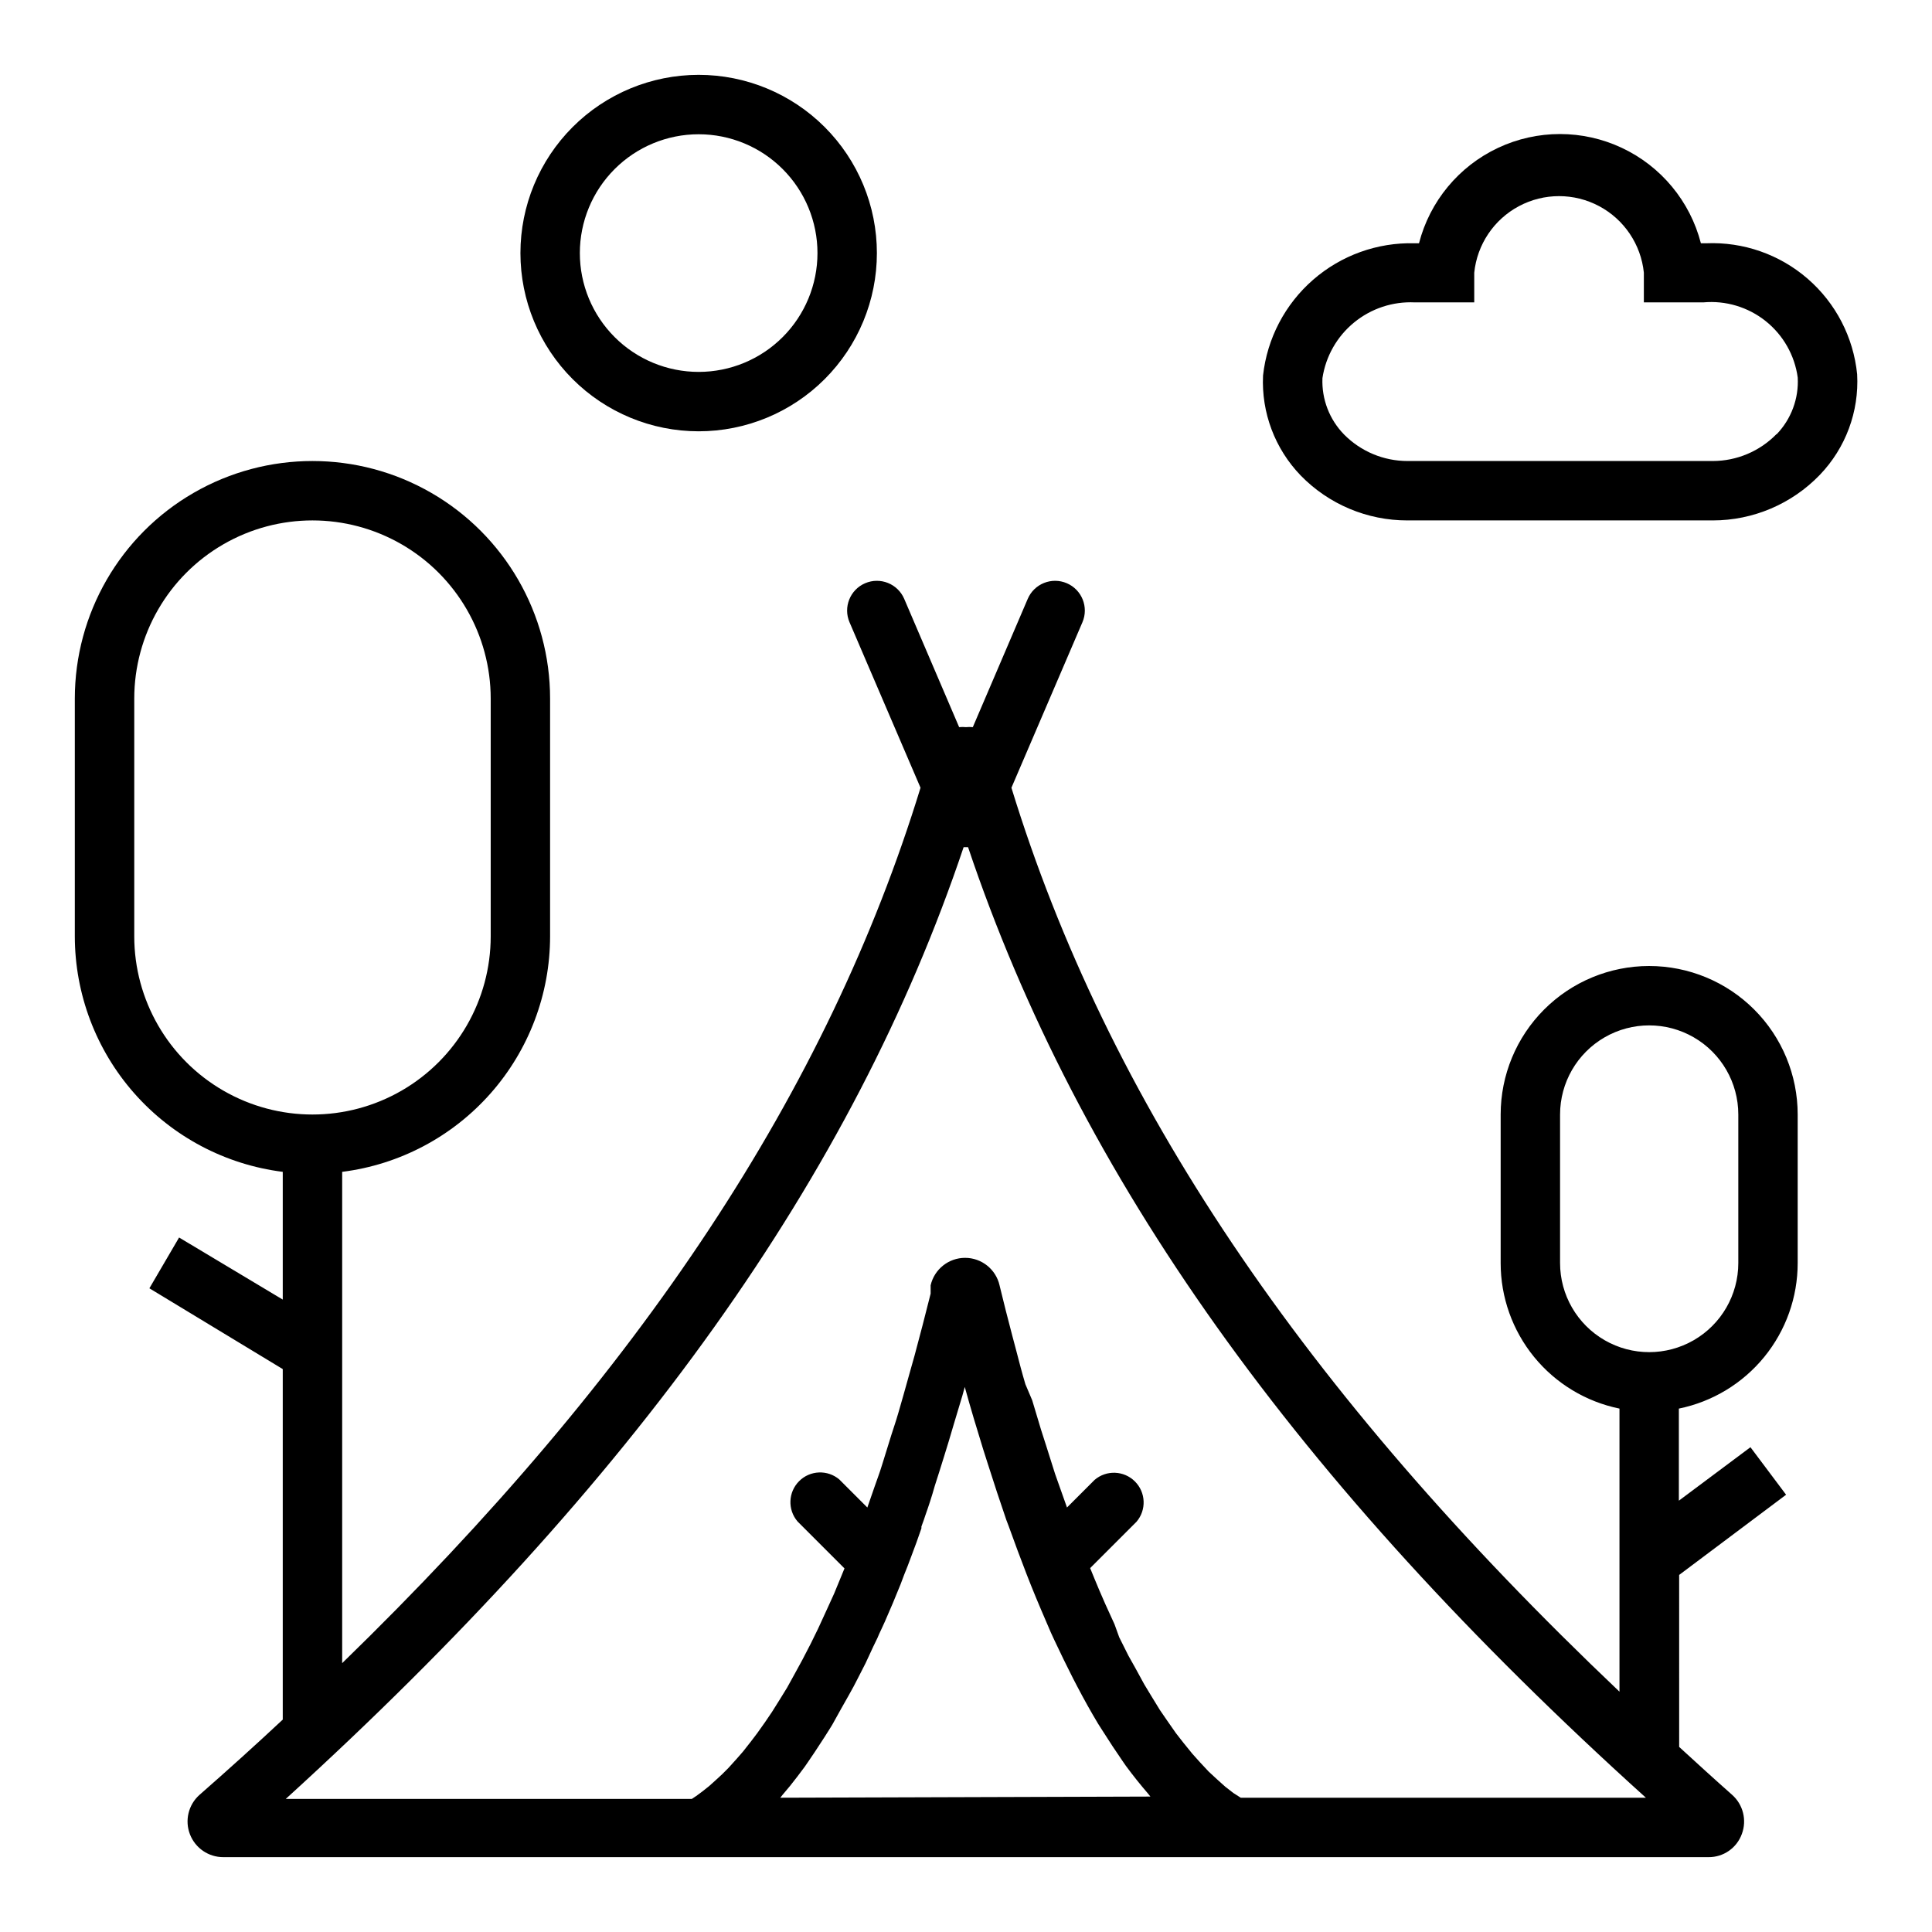
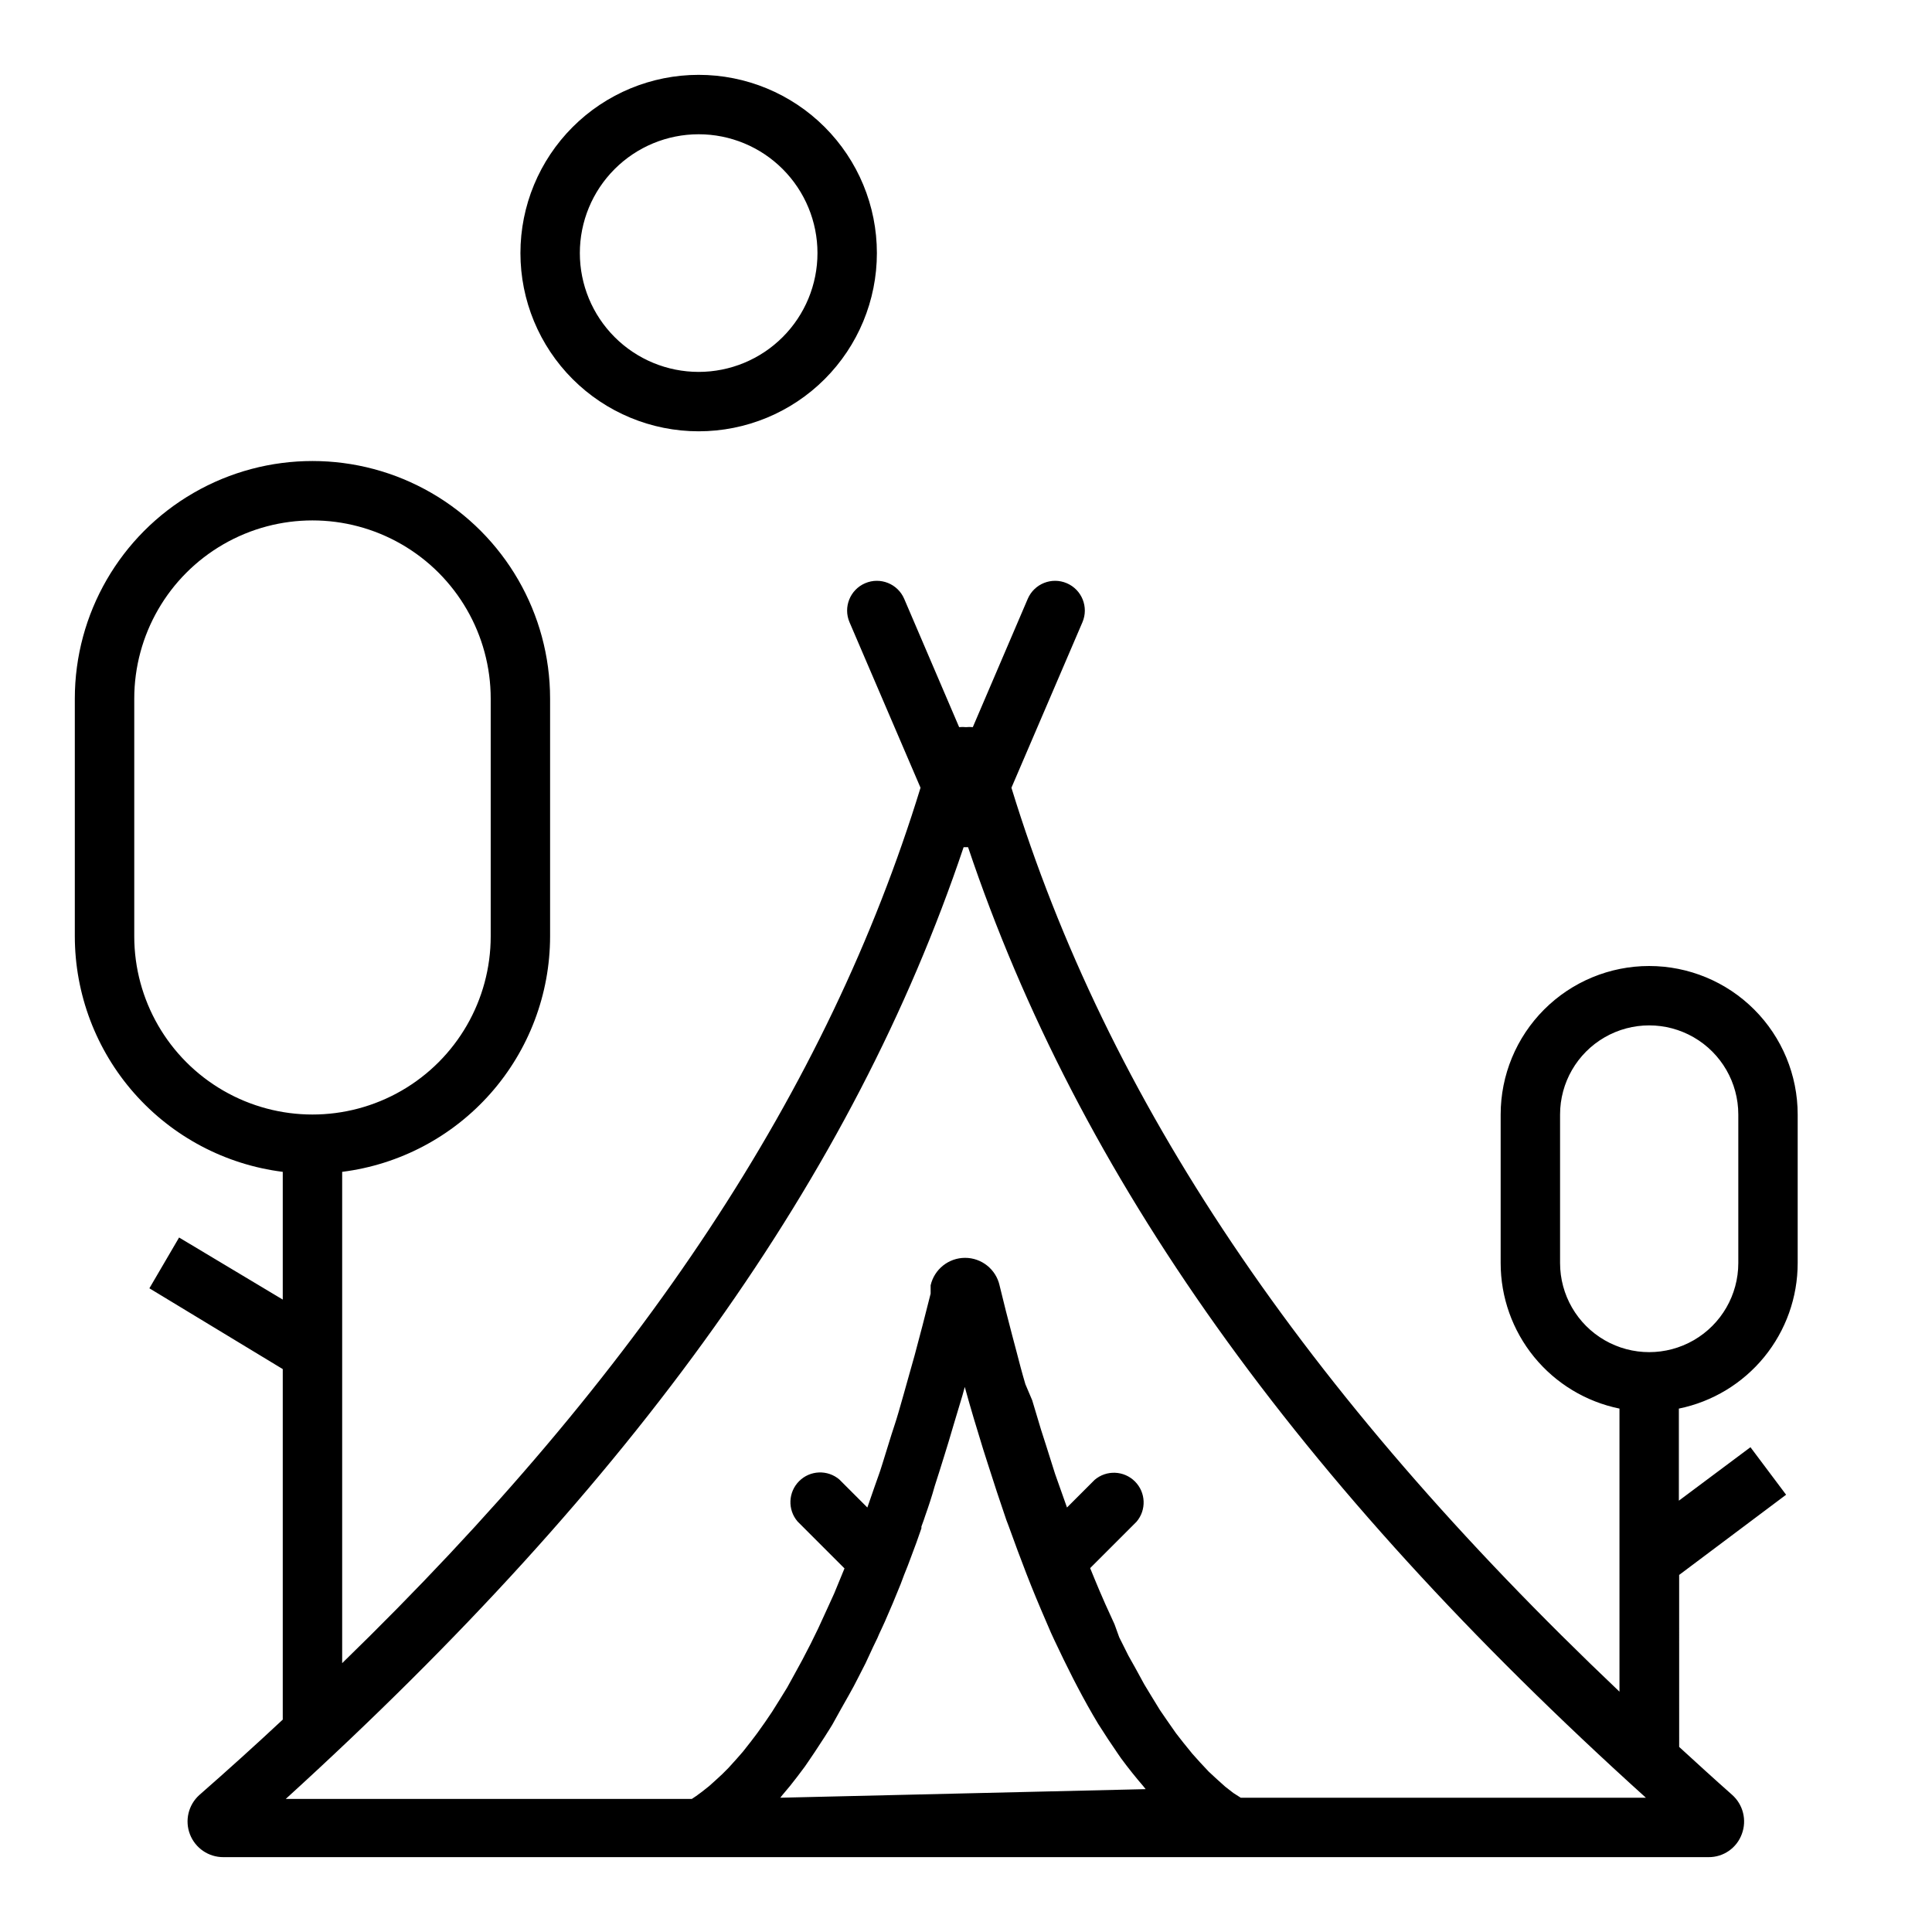
<svg xmlns="http://www.w3.org/2000/svg" fill="#000000" width="800px" height="800px" version="1.1" viewBox="144 144 512 512">
  <g>
-     <path d="m581.05 400c-10.438 0-20.449 4.144-27.832 11.527-7.379 7.383-11.527 17.391-11.527 27.832v39.359c-0.004 9.074 3.133 17.871 8.867 24.898 5.738 7.027 13.73 11.859 22.621 13.676v75.02c-84.074-79.824-135.79-156.97-161.14-239.55l18.812-43.848c1.719-4-0.133-8.633-4.133-10.352-4-1.715-8.633 0.133-10.352 4.133l-14.562 34.008c-0.602-0.062-1.207-0.062-1.809 0-0.602-0.062-1.211-0.062-1.812 0l-14.562-34.008c-1.719-4-6.352-5.848-10.352-4.133-4 1.719-5.852 6.352-4.133 10.352l18.812 43.848c-24.559 79.98-73.84 154.84-153.27 231.99v-130.2c15.207-1.914 29.195-9.312 39.34-20.805 10.145-11.492 15.75-26.289 15.762-41.621v-62.977c0-22.496-12.004-43.289-31.488-54.539-19.484-11.246-43.488-11.246-62.977 0-19.484 11.25-31.488 32.043-31.488 54.539v62.977c0.016 15.332 5.621 30.129 15.766 41.621 10.145 11.492 24.133 18.891 39.34 20.805v33.852l-27.473-16.453-7.871 13.461 35.344 21.41v92.891c-7.164 6.691-14.484 13.305-22.121 19.996-2.902 2.625-3.887 6.769-2.469 10.418 1.414 3.652 4.934 6.051 8.848 6.035h393.6c3.941 0.031 7.477-2.43 8.816-6.141 1.371-3.668 0.336-7.801-2.598-10.391-4.801-4.25-9.367-8.422-14.012-12.676l-0.004-45.578 28.34-21.254-9.445-12.594-18.973 14.168v-24.402c8.891-1.816 16.883-6.648 22.621-13.676 5.738-7.027 8.871-15.824 8.867-24.898v-39.359c0-10.441-4.144-20.449-11.527-27.832-7.383-7.383-17.395-11.527-27.832-11.527zm-401.47-7.875v-62.977c0-16.871 9.004-32.465 23.617-40.902s32.617-8.438 47.23 0c14.613 8.438 23.617 24.031 23.617 40.902v62.977c0 16.875-9.004 32.469-23.617 40.906-14.613 8.438-32.617 8.438-47.23 0s-23.617-24.031-23.617-40.906zm171.21 228.29 0.551-0.707 2.047-2.441 1.969-2.519 1.891-2.519 0.867-1.258 1.812-2.676 2.519-3.856 1.496-2.363 0.629-1.023 2.359-4.25 2.047-3.621 1.258-2.281 1.18-2.281 1.969-3.856 2.047-4.41 1.102-2.281 0.473-1.102 0.629-1.34 0.867-1.891c1.418-3.203 2.809-6.508 4.172-9.918l0.945-2.519 0.945-2.363 0.945-2.519c0.945-2.441 1.812-4.879 2.676-7.398v-0.473l0.629-1.73 0.395-1.18c0.867-2.441 1.73-5.039 2.519-7.871l1.258-3.938c0.789-2.598 1.652-5.195 2.441-7.871l1.258-4.25 2.363-7.871 0.629-2.281c1.574 5.746 3.227 11.18 4.879 16.531l1.18 3.699c1.652 5.195 3.305 10.234 4.961 15.035l0.629 1.652c1.574 4.41 3.148 8.582 4.723 12.676l1.18 2.992c1.73 4.328 3.543 8.5 5.273 12.516l0.945 2.047c1.625 3.465 3.254 6.797 4.879 9.996l1.102 2.125c1.836 3.516 3.699 6.848 5.59 9.996l1.258 1.969c1.73 2.754 3.465 5.352 5.195 7.871l0.867 1.258c1.969 2.676 3.938 5.117 5.902 7.398l0.629 0.789zm122.02 0-1.965-1.258-2.125-1.652-2.281-2.047-2.125-1.969-2.281-2.441-2.047-2.281-2.363-2.914-1.969-2.519-2.363-3.387-1.891-2.754-2.363-3.856-1.809-2.992-2.363-4.328-1.812-3.227-2.441-4.879-1.254-3.469-2.441-5.352-1.574-3.621c-0.789-1.891-1.652-3.938-2.441-5.902l12.281-12.281c2.676-3.125 2.496-7.781-0.414-10.688-2.906-2.906-7.562-3.086-10.684-0.414l-7.32 7.32-1.73-4.879-1.422-4.016c-0.789-2.441-1.574-4.961-2.363-7.477l-1.34-4.172c-0.789-2.598-1.574-5.273-2.363-7.871l-1.805-4.254c-0.867-2.914-1.652-5.902-2.441-8.973l-1.023-3.856c-1.156-4.356-2.281-8.816-3.387-13.383l0.004-0.004c-0.977-4.258-4.766-7.277-9.133-7.277-4.367 0-8.156 3.019-9.133 7.277v0.867 1.34c-1.418 5.668-2.832 11.125-4.25 16.375-0.551 1.969-1.023 3.699-1.574 5.59-0.867 3.148-1.812 6.453-2.676 9.445-0.867 2.992-1.258 3.938-1.891 5.984-0.629 2.047-1.652 5.273-2.441 7.871s-1.34 3.856-1.969 5.746l-1.969 5.668-7.398-7.398 0.004-0.004c-3.125-2.676-7.781-2.496-10.688 0.414-2.906 2.906-3.09 7.562-0.414 10.688l12.438 12.438-0.551 1.34-2.203 5.352-2.047 4.488-2.203 4.801-1.969 4.016-2.203 4.25-1.891 3.465-2.125 3.856-1.891 3.07-2.125 3.387-1.812 2.676-2.125 2.992-1.73 2.281-2.047 2.598-1.652 1.891-2.203 2.438-1.652 1.652-1.969 1.812-1.496 1.34-1.891 1.496-1.496 1.102-1.18 0.789-107.61-0.004c92.652-84.309 150.36-165.16 179.64-252.22h1.18c29.285 87.066 86.594 167.91 179.64 251.91zm131.86-141.7c0 8.438-4.5 16.234-11.809 20.453-7.309 4.219-16.309 4.219-23.617 0-7.305-4.219-11.809-12.016-11.809-20.453v-39.359c0-8.438 4.504-16.234 11.809-20.453 7.309-4.219 16.309-4.219 23.617 0 7.309 4.219 11.809 12.016 11.809 20.453z" />
+     <path d="m581.05 400c-10.438 0-20.449 4.144-27.832 11.527-7.379 7.383-11.527 17.391-11.527 27.832v39.359c-0.004 9.074 3.133 17.871 8.867 24.898 5.738 7.027 13.73 11.859 22.621 13.676v75.02c-84.074-79.824-135.79-156.97-161.14-239.55l18.812-43.848c1.719-4-0.133-8.633-4.133-10.352-4-1.715-8.633 0.133-10.352 4.133l-14.562 34.008c-0.602-0.062-1.207-0.062-1.809 0-0.602-0.062-1.211-0.062-1.812 0l-14.562-34.008c-1.719-4-6.352-5.848-10.352-4.133-4 1.719-5.852 6.352-4.133 10.352l18.812 43.848c-24.559 79.98-73.84 154.84-153.27 231.99v-130.2c15.207-1.914 29.195-9.312 39.34-20.805 10.145-11.492 15.75-26.289 15.762-41.621v-62.977c0-22.496-12.004-43.289-31.488-54.539-19.484-11.246-43.488-11.246-62.977 0-19.484 11.25-31.488 32.043-31.488 54.539v62.977c0.016 15.332 5.621 30.129 15.766 41.621 10.145 11.492 24.133 18.891 39.34 20.805v33.852l-27.473-16.453-7.871 13.461 35.344 21.41v92.891c-7.164 6.691-14.484 13.305-22.121 19.996-2.902 2.625-3.887 6.769-2.469 10.418 1.414 3.652 4.934 6.051 8.848 6.035h393.6c3.941 0.031 7.477-2.43 8.816-6.141 1.371-3.668 0.336-7.801-2.598-10.391-4.801-4.25-9.367-8.422-14.012-12.676l-0.004-45.578 28.34-21.254-9.445-12.594-18.973 14.168v-24.402c8.891-1.816 16.883-6.648 22.621-13.676 5.738-7.027 8.871-15.824 8.867-24.898v-39.359c0-10.441-4.144-20.449-11.527-27.832-7.383-7.383-17.395-11.527-27.832-11.527zm-401.47-7.875v-62.977c0-16.871 9.004-32.465 23.617-40.902s32.617-8.438 47.23 0c14.613 8.438 23.617 24.031 23.617 40.902v62.977c0 16.875-9.004 32.469-23.617 40.906-14.613 8.438-32.617 8.438-47.23 0s-23.617-24.031-23.617-40.906zm171.21 228.29 0.551-0.707 2.047-2.441 1.969-2.519 1.891-2.519 0.867-1.258 1.812-2.676 2.519-3.856 1.496-2.363 0.629-1.023 2.359-4.25 2.047-3.621 1.258-2.281 1.18-2.281 1.969-3.856 2.047-4.41 1.102-2.281 0.473-1.102 0.629-1.34 0.867-1.891c1.418-3.203 2.809-6.508 4.172-9.918l0.945-2.519 0.945-2.363 0.945-2.519c0.945-2.441 1.812-4.879 2.676-7.398v-0.473l0.629-1.73 0.395-1.18c0.867-2.441 1.73-5.039 2.519-7.871l1.258-3.938c0.789-2.598 1.652-5.195 2.441-7.871l1.258-4.25 2.363-7.871 0.629-2.281c1.574 5.746 3.227 11.18 4.879 16.531l1.18 3.699c1.652 5.195 3.305 10.234 4.961 15.035l0.629 1.652c1.574 4.41 3.148 8.582 4.723 12.676l1.18 2.992c1.73 4.328 3.543 8.5 5.273 12.516l0.945 2.047c1.625 3.465 3.254 6.797 4.879 9.996l1.102 2.125c1.836 3.516 3.699 6.848 5.59 9.996c1.73 2.754 3.465 5.352 5.195 7.871l0.867 1.258c1.969 2.676 3.938 5.117 5.902 7.398l0.629 0.789zm122.02 0-1.965-1.258-2.125-1.652-2.281-2.047-2.125-1.969-2.281-2.441-2.047-2.281-2.363-2.914-1.969-2.519-2.363-3.387-1.891-2.754-2.363-3.856-1.809-2.992-2.363-4.328-1.812-3.227-2.441-4.879-1.254-3.469-2.441-5.352-1.574-3.621c-0.789-1.891-1.652-3.938-2.441-5.902l12.281-12.281c2.676-3.125 2.496-7.781-0.414-10.688-2.906-2.906-7.562-3.086-10.684-0.414l-7.32 7.32-1.73-4.879-1.422-4.016c-0.789-2.441-1.574-4.961-2.363-7.477l-1.34-4.172c-0.789-2.598-1.574-5.273-2.363-7.871l-1.805-4.254c-0.867-2.914-1.652-5.902-2.441-8.973l-1.023-3.856c-1.156-4.356-2.281-8.816-3.387-13.383l0.004-0.004c-0.977-4.258-4.766-7.277-9.133-7.277-4.367 0-8.156 3.019-9.133 7.277v0.867 1.34c-1.418 5.668-2.832 11.125-4.25 16.375-0.551 1.969-1.023 3.699-1.574 5.59-0.867 3.148-1.812 6.453-2.676 9.445-0.867 2.992-1.258 3.938-1.891 5.984-0.629 2.047-1.652 5.273-2.441 7.871s-1.34 3.856-1.969 5.746l-1.969 5.668-7.398-7.398 0.004-0.004c-3.125-2.676-7.781-2.496-10.688 0.414-2.906 2.906-3.09 7.562-0.414 10.688l12.438 12.438-0.551 1.34-2.203 5.352-2.047 4.488-2.203 4.801-1.969 4.016-2.203 4.25-1.891 3.465-2.125 3.856-1.891 3.07-2.125 3.387-1.812 2.676-2.125 2.992-1.73 2.281-2.047 2.598-1.652 1.891-2.203 2.438-1.652 1.652-1.969 1.812-1.496 1.34-1.891 1.496-1.496 1.102-1.18 0.789-107.61-0.004c92.652-84.309 150.36-165.16 179.64-252.22h1.18c29.285 87.066 86.594 167.91 179.64 251.91zm131.86-141.7c0 8.438-4.5 16.234-11.809 20.453-7.309 4.219-16.309 4.219-23.617 0-7.305-4.219-11.809-12.016-11.809-20.453v-39.359c0-8.438 4.504-16.234 11.809-20.453 7.309-4.219 16.309-4.219 23.617 0 7.309 4.219 11.809 12.016 11.809 20.453z" />
    <path d="m329.15 258.3c12.527 0 24.543-4.977 33.398-13.832 8.859-8.859 13.836-20.871 13.836-33.398 0-12.527-4.977-24.539-13.836-33.398-8.855-8.859-20.871-13.836-33.398-13.836-12.523 0-24.539 4.977-33.395 13.836-8.859 8.859-13.836 20.871-13.836 33.398 0 12.527 4.977 24.539 13.836 33.398 8.855 8.855 20.871 13.832 33.395 13.832zm0-78.719c8.352 0 16.363 3.316 22.266 9.223 5.906 5.906 9.223 13.914 9.223 22.266 0 8.352-3.316 16.359-9.223 22.266-5.902 5.906-13.914 9.223-22.266 9.223-8.348 0-16.359-3.316-22.262-9.223-5.906-5.906-9.223-13.914-9.223-22.266 0-8.352 3.316-16.359 9.223-22.266 5.902-5.906 13.914-9.223 22.262-9.223z" />
-     <path d="m596.17 208.47h-1.418 0.004c-2.867-11.125-10.543-20.395-20.941-25.281-10.395-4.891-22.43-4.891-32.828 0-10.395 4.887-18.07 14.156-20.938 25.281h-1.18c-9.867-0.258-19.469 3.199-26.902 9.688-7.438 6.488-12.164 15.535-13.246 25.344-0.469 9.844 3.148 19.441 9.996 26.527 7.43 7.621 17.621 11.906 28.262 11.887h80.926c10.688 0 20.918-4.348 28.34-12.043 6.867-7.133 10.461-16.801 9.918-26.688-0.977-9.797-5.664-18.852-13.098-25.305-7.434-6.453-17.055-9.82-26.895-9.41zm18.578 50.617c-4.438 4.527-10.508 7.078-16.844 7.086h-80.926c-6.301-0.008-12.336-2.531-16.766-7.008-3.902-3.977-5.981-9.391-5.75-14.957 0.871-5.785 3.859-11.039 8.383-14.746 4.519-3.707 10.258-5.606 16.102-5.328h15.742v-7.871c0.77-7.484 5.215-14.094 11.852-17.633 6.641-3.539 14.605-3.539 21.246 0 6.641 3.539 11.086 10.148 11.852 17.633v7.871h15.746c5.934-0.539 11.848 1.227 16.512 4.938 4.66 3.711 7.715 9.074 8.52 14.98 0.301 5.57-1.727 11.012-5.59 15.035z" />
  </g>
</svg>